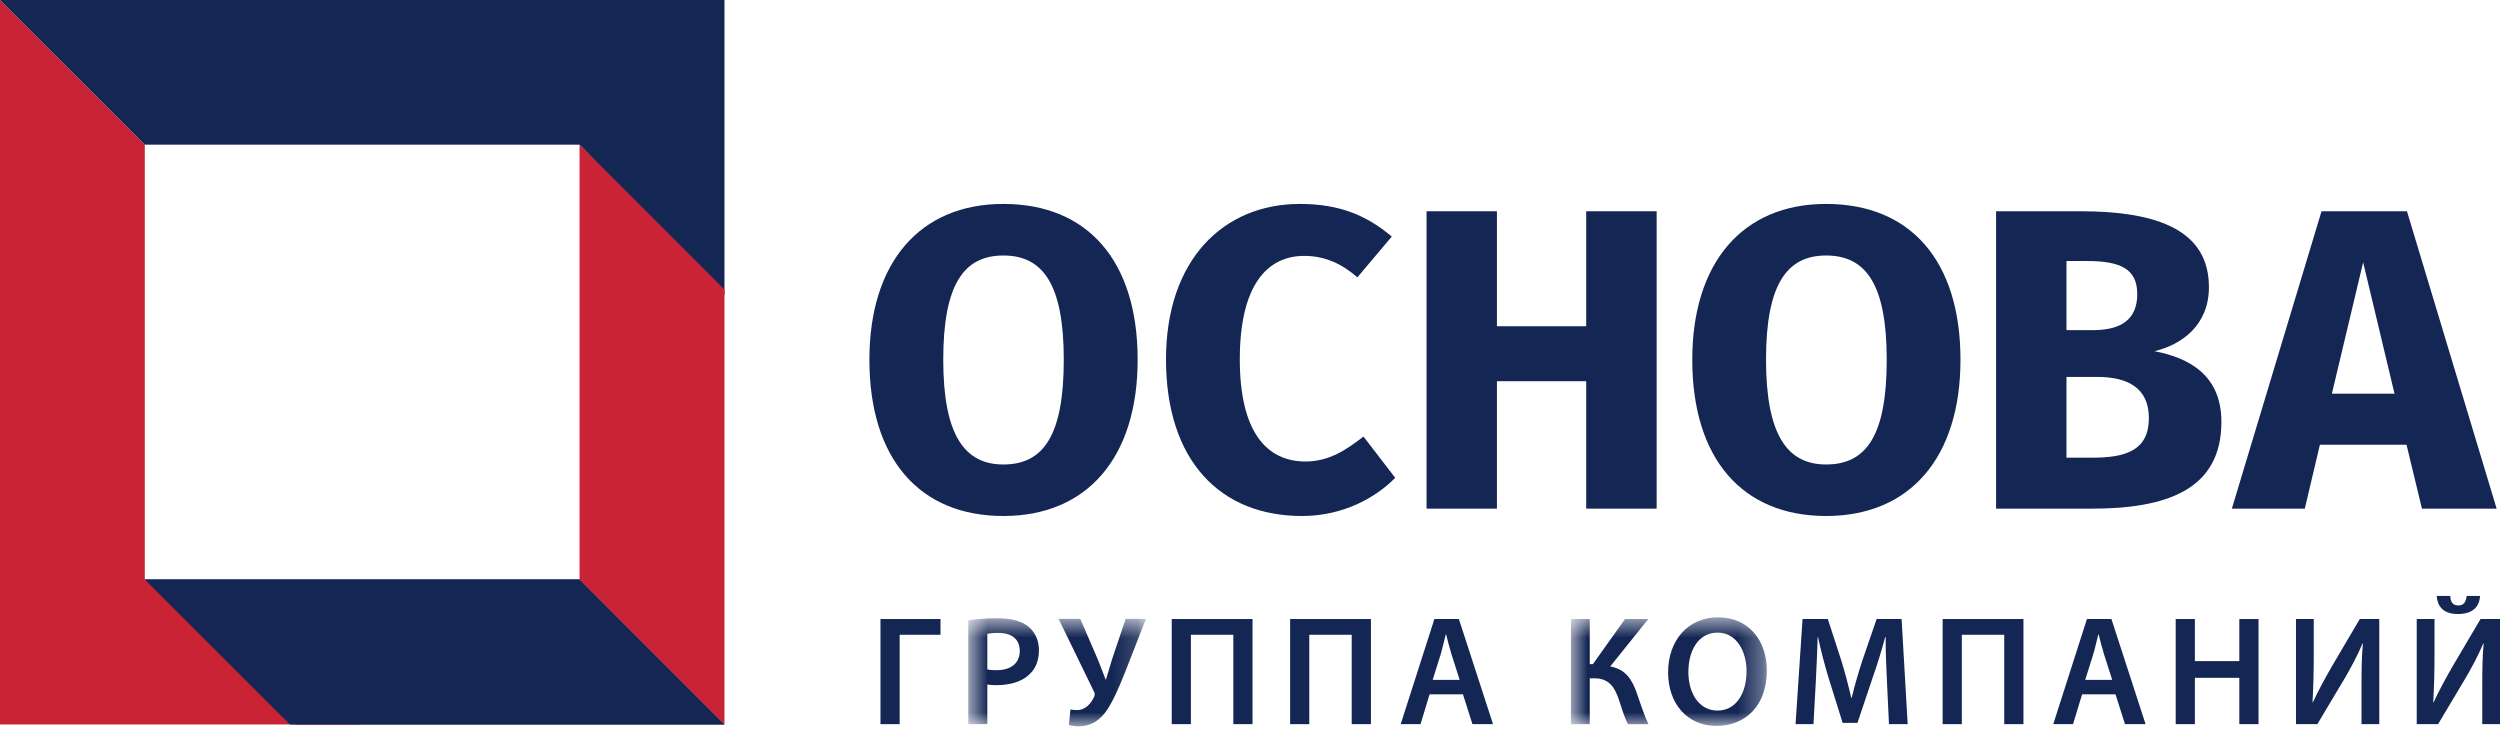
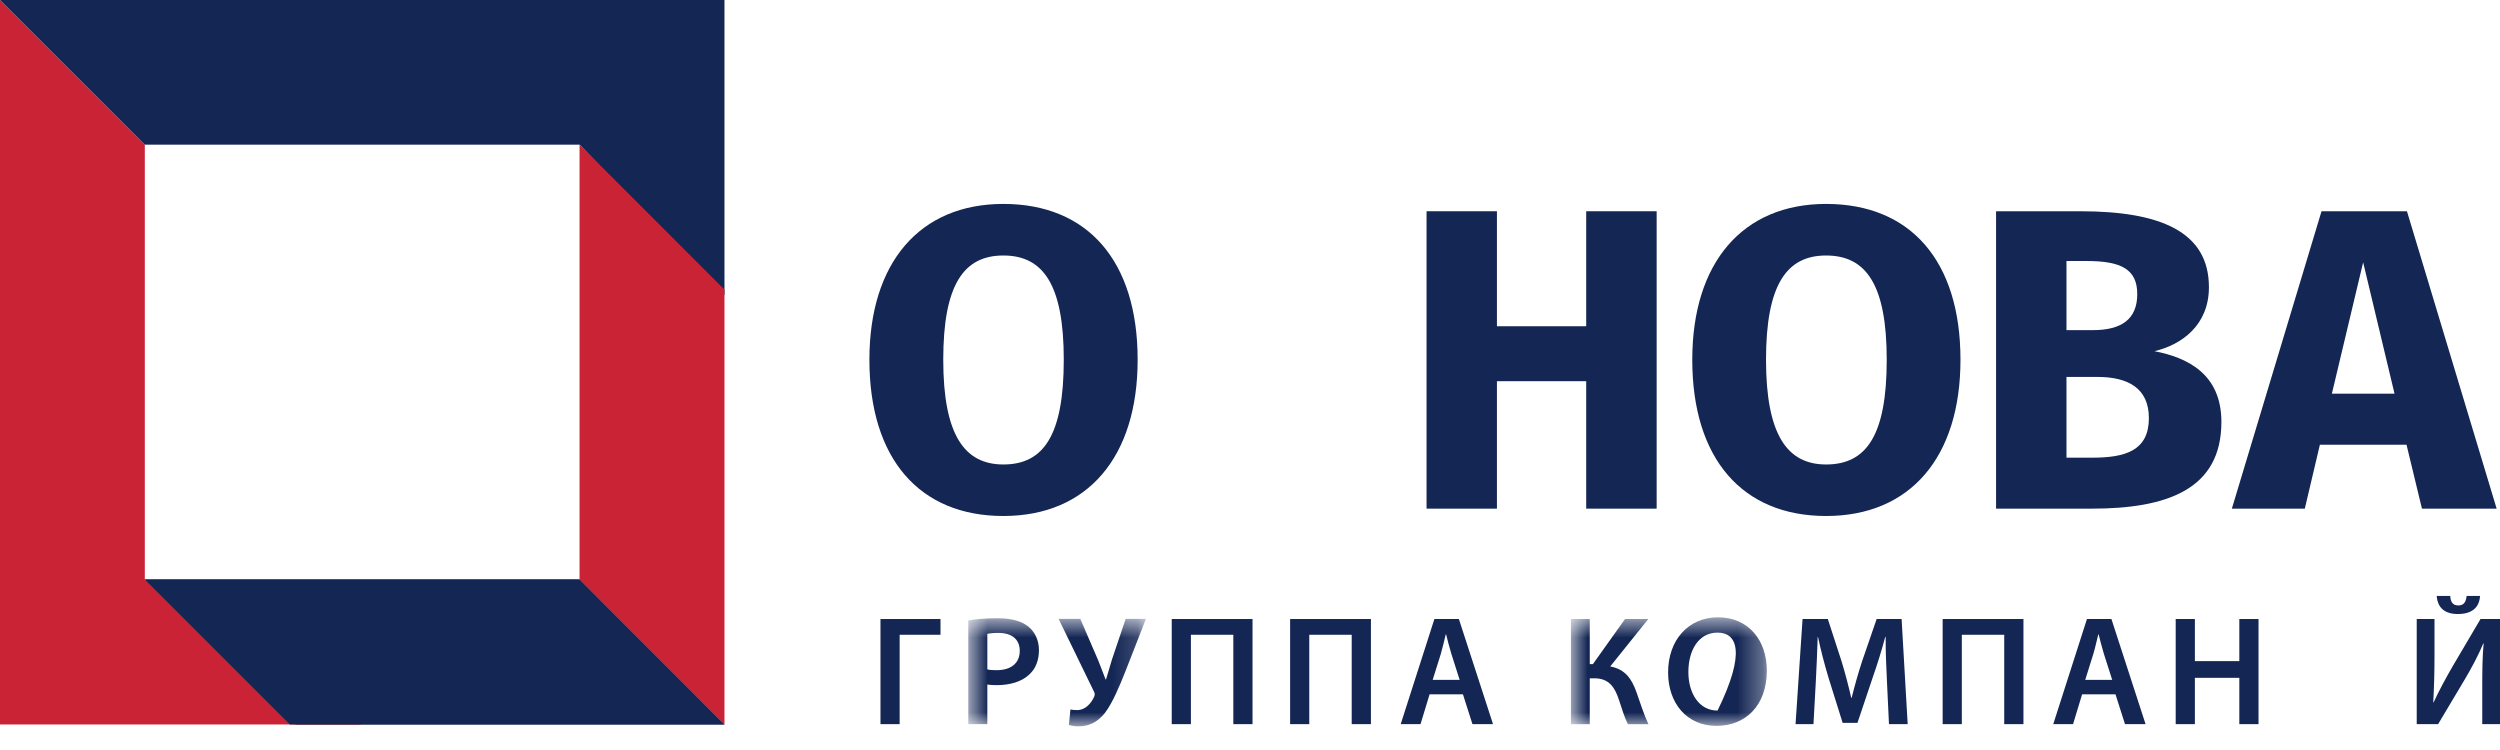
<svg xmlns="http://www.w3.org/2000/svg" fill="none" width="100" height="30" viewBox="0 0 100 30" class="logo-icon">
  <path fill-rule="evenodd" clip-rule="evenodd" d="M37.73 14.389C37.73 17.411 38.586 18.579 40.134 18.579C41.745 18.579 42.551 17.411 42.551 14.389C42.551 11.384 41.727 10.22 40.134 10.22C38.551 10.22 37.73 11.384 37.73 14.389ZM45.506 14.389C45.506 18.289 43.498 20.64 40.134 20.64C36.784 20.64 34.776 18.357 34.776 14.389C34.776 10.51 36.784 8.157 40.134 8.157C43.498 8.157 45.506 10.424 45.506 14.389Z" fill="#142654" />
-   <path fill-rule="evenodd" clip-rule="evenodd" d="M55.671 9.462L54.296 11.093C53.663 10.545 52.994 10.236 52.168 10.236C50.655 10.236 49.592 11.454 49.592 14.373C49.592 17.241 50.64 18.46 52.22 18.46C53.162 18.46 53.851 17.995 54.539 17.462L55.808 19.112C55.036 19.902 53.73 20.64 52.081 20.64C48.82 20.64 46.64 18.443 46.64 14.373C46.64 10.389 48.94 8.157 51.997 8.157C53.612 8.157 54.693 8.638 55.671 9.462Z" fill="#142654" />
  <path fill-rule="evenodd" clip-rule="evenodd" d="M59.877 15.248V20.346H57.062V8.45H59.877V13.05H63.448V8.45H66.266V20.346H63.448V15.248H59.877Z" fill="#142654" />
  <path fill-rule="evenodd" clip-rule="evenodd" d="M70.641 14.389C70.641 17.411 71.5 18.579 73.044 18.579C74.66 18.579 75.469 17.411 75.469 14.389C75.469 11.384 74.643 10.22 73.044 10.22C71.467 10.22 70.641 11.384 70.641 14.389ZM78.419 14.389C78.419 18.289 76.412 20.64 73.044 20.64C69.699 20.64 67.691 18.357 67.691 14.389C67.691 10.51 69.699 8.157 73.044 8.157C76.412 8.157 78.419 10.424 78.419 14.389Z" fill="#142654" />
  <path fill-rule="evenodd" clip-rule="evenodd" d="M83.687 18.307C85.009 18.307 85.955 18.03 85.955 16.724C85.955 15.523 85.115 15.077 83.895 15.077H82.659V18.307H83.687ZM82.659 13.206H83.707C84.874 13.206 85.49 12.759 85.49 11.764C85.49 10.768 84.84 10.441 83.481 10.441H82.659V13.206ZM88.856 16.878C88.856 19.593 86.656 20.346 83.671 20.346H79.843V8.45H83.208C86.4 8.45 88.357 9.257 88.357 11.488C88.357 12.999 87.277 13.789 86.177 14.047C87.499 14.303 88.856 14.956 88.856 16.878Z" fill="#142654" />
  <path fill-rule="evenodd" clip-rule="evenodd" d="M94.526 10.493L93.275 15.747H95.781L94.526 10.493ZM92.795 17.79L92.192 20.346H89.274L92.861 8.45H96.278L99.866 20.346H96.878L96.261 17.79H92.795Z" fill="#142654" />
  <path fill-rule="evenodd" clip-rule="evenodd" d="M37.62 24.761V25.391H35.986V28.966H35.219V24.761H37.62Z" fill="#142654" />
  <mask id="mask0" mask-type="alpha" maskUnits="userSpaceOnUse" x="38" y="24" width="8" height="6">
    <path d="M38.731 24.73H45.838V29.018H38.731V24.73Z" fill="white" />
  </mask>
  <g mask="url(#mask0)">
    <path fill-rule="evenodd" clip-rule="evenodd" d="M39.493 26.776C39.586 26.8 39.711 26.807 39.867 26.807C40.44 26.807 40.79 26.527 40.79 26.034C40.79 25.566 40.466 25.316 39.935 25.316C39.723 25.316 39.574 25.335 39.493 25.354V26.776ZM38.731 24.817C39.006 24.767 39.387 24.73 39.904 24.73C40.466 24.73 40.877 24.848 41.146 25.073C41.395 25.279 41.558 25.609 41.558 26.003C41.558 26.402 41.433 26.732 41.195 26.957C40.89 27.263 40.41 27.406 39.867 27.406C39.723 27.406 39.593 27.399 39.493 27.381V28.966H38.731V24.817Z" fill="#142654" />
    <path fill-rule="evenodd" clip-rule="evenodd" d="M43.212 24.755L43.923 26.402C44.035 26.676 44.123 26.925 44.222 27.175H44.241C44.303 26.982 44.378 26.714 44.478 26.383L45.027 24.755H45.838L45.008 26.876C44.765 27.487 44.497 28.123 44.197 28.517C43.923 28.86 43.592 29.053 43.149 29.053C42.968 29.053 42.856 29.028 42.756 28.997L42.818 28.379C42.881 28.392 42.962 28.404 43.081 28.404C43.436 28.404 43.66 28.105 43.767 27.868C43.804 27.78 43.792 27.724 43.748 27.643L42.344 24.755H43.212Z" fill="#142654" />
  </g>
  <path fill-rule="evenodd" clip-rule="evenodd" d="M50.101 24.761V28.966H49.333V25.391H47.636V28.966H46.869V24.761H50.101Z" fill="#142654" />
  <path fill-rule="evenodd" clip-rule="evenodd" d="M54.837 24.761V28.966H54.068V25.391H52.371V28.966H51.605V24.761H54.837Z" fill="#142654" />
  <path fill-rule="evenodd" clip-rule="evenodd" d="M58.386 27.194L58.056 26.159C57.975 25.903 57.906 25.616 57.844 25.372H57.831C57.769 25.616 57.706 25.909 57.632 26.159L57.307 27.194H58.386ZM57.183 27.774L56.821 28.966H56.028L57.376 24.761H58.355L59.721 28.966H58.898L58.518 27.774H57.183Z" fill="#142654" />
  <mask id="mask1" mask-type="alpha" maskUnits="userSpaceOnUse" x="62" y="24" width="9" height="6">
    <path d="M62.836 24.692H70.673V29.018H62.836V24.692Z" fill="white" />
  </mask>
  <g mask="url(#mask1)">
    <path fill-rule="evenodd" clip-rule="evenodd" d="M63.591 24.761V26.564H63.716L65.001 24.761H65.931L64.409 26.658C65.02 26.77 65.276 27.17 65.463 27.699C65.619 28.143 65.75 28.567 65.937 28.967H65.114C64.97 28.679 64.871 28.33 64.764 28.012C64.596 27.5 64.371 27.132 63.773 27.132H63.591V28.967H62.836V24.761H63.591Z" fill="#142654" />
-     <path fill-rule="evenodd" clip-rule="evenodd" d="M67.535 26.882C67.535 27.737 67.965 28.423 68.702 28.423C69.444 28.423 69.862 27.731 69.862 26.851C69.862 26.059 69.469 25.304 68.702 25.304C67.94 25.304 67.535 26.015 67.535 26.882ZM70.673 26.82C70.673 28.23 69.818 29.035 68.658 29.035C67.472 29.035 66.724 28.13 66.724 26.895C66.724 25.603 67.535 24.692 68.72 24.692C69.949 24.692 70.673 25.622 70.673 26.82Z" fill="#142654" />
+     <path fill-rule="evenodd" clip-rule="evenodd" d="M67.535 26.882C67.535 27.737 67.965 28.423 68.702 28.423C69.862 26.059 69.469 25.304 68.702 25.304C67.94 25.304 67.535 26.015 67.535 26.882ZM70.673 26.82C70.673 28.23 69.818 29.035 68.658 29.035C67.472 29.035 66.724 28.13 66.724 26.895C66.724 25.603 67.535 24.692 68.72 24.692C69.949 24.692 70.673 25.622 70.673 26.82Z" fill="#142654" />
  </g>
  <path fill-rule="evenodd" clip-rule="evenodd" d="M75.478 27.25C75.453 26.707 75.421 26.052 75.427 25.479H75.409C75.271 25.997 75.097 26.564 74.91 27.095L74.298 28.916H73.706L73.144 27.12C72.982 26.582 72.832 26.008 72.72 25.479H72.708C72.689 26.034 72.664 26.701 72.632 27.275L72.539 28.966H71.822L72.102 24.761H73.113L73.662 26.451C73.812 26.945 73.943 27.444 74.049 27.912H74.067C74.18 27.456 74.323 26.939 74.486 26.445L75.066 24.761H76.064L76.307 28.966H75.559L75.478 27.25Z" fill="#142654" />
  <path fill-rule="evenodd" clip-rule="evenodd" d="M80.938 24.761V28.966H80.169V25.391H78.473V28.966H77.706V24.761H80.938Z" fill="#142654" />
  <path fill-rule="evenodd" clip-rule="evenodd" d="M84.488 27.194L84.157 26.159C84.077 25.903 84.007 25.616 83.945 25.372H83.933C83.871 25.616 83.808 25.909 83.733 26.159L83.409 27.194H84.488ZM83.284 27.774L82.922 28.966H82.13L83.478 24.761H84.457L85.823 28.966H85L84.62 27.774H83.284Z" fill="#142654" />
  <path fill-rule="evenodd" clip-rule="evenodd" d="M87.795 24.761V26.445H89.573V24.761H90.341V28.966H89.573V27.113H87.795V28.966H87.028V24.761H87.795Z" fill="#142654" />
-   <path fill-rule="evenodd" clip-rule="evenodd" d="M92.55 24.761V26.246C92.55 26.913 92.532 27.531 92.501 28.093L92.513 28.098C92.731 27.624 93.006 27.12 93.281 26.645L94.391 24.761H95.171V28.966H94.46V27.475C94.46 26.814 94.465 26.277 94.516 25.734H94.503C94.303 26.215 94.022 26.739 93.755 27.188L92.694 28.966H91.839V24.761H92.55Z" fill="#142654" />
  <path fill-rule="evenodd" clip-rule="evenodd" d="M98.01 23.838C98.023 24.056 98.092 24.218 98.334 24.218C98.566 24.218 98.64 24.062 98.665 23.838H99.202C99.171 24.318 98.859 24.561 98.316 24.561C97.786 24.561 97.505 24.311 97.468 23.838H98.01ZM97.38 24.761V26.246C97.38 26.913 97.361 27.531 97.33 28.093L97.343 28.098C97.561 27.624 97.835 27.12 98.11 26.645L99.221 24.761H100V28.966H99.29V27.475C99.29 26.814 99.296 26.277 99.346 25.734H99.333C99.133 26.215 98.852 26.739 98.584 27.188L97.524 28.966H96.669V24.761H97.38Z" fill="#142654" />
  <path fill-rule="evenodd" clip-rule="evenodd" d="M23.182 23.179H5.792L11.826 28.978H28.978L23.182 23.179Z" fill="#181F39" />
  <path fill-rule="evenodd" clip-rule="evenodd" d="M5.792 23.179V5.786L0 0V28.978H14.454L5.792 23.179Z" fill="#C92335" />
  <path fill-rule="evenodd" clip-rule="evenodd" d="M0 0L5.792 5.786H23.182L28.979 11.803V0H0Z" fill="#142654" />
  <path fill-rule="evenodd" clip-rule="evenodd" d="M23.182 23.179H5.792L11.594 28.978H28.978L23.182 23.179Z" fill="#142654" />
  <path fill-rule="evenodd" clip-rule="evenodd" d="M23.182 5.786V23.179L28.979 28.978L28.979 11.584L23.182 5.786Z" fill="#C92335" />
</svg>